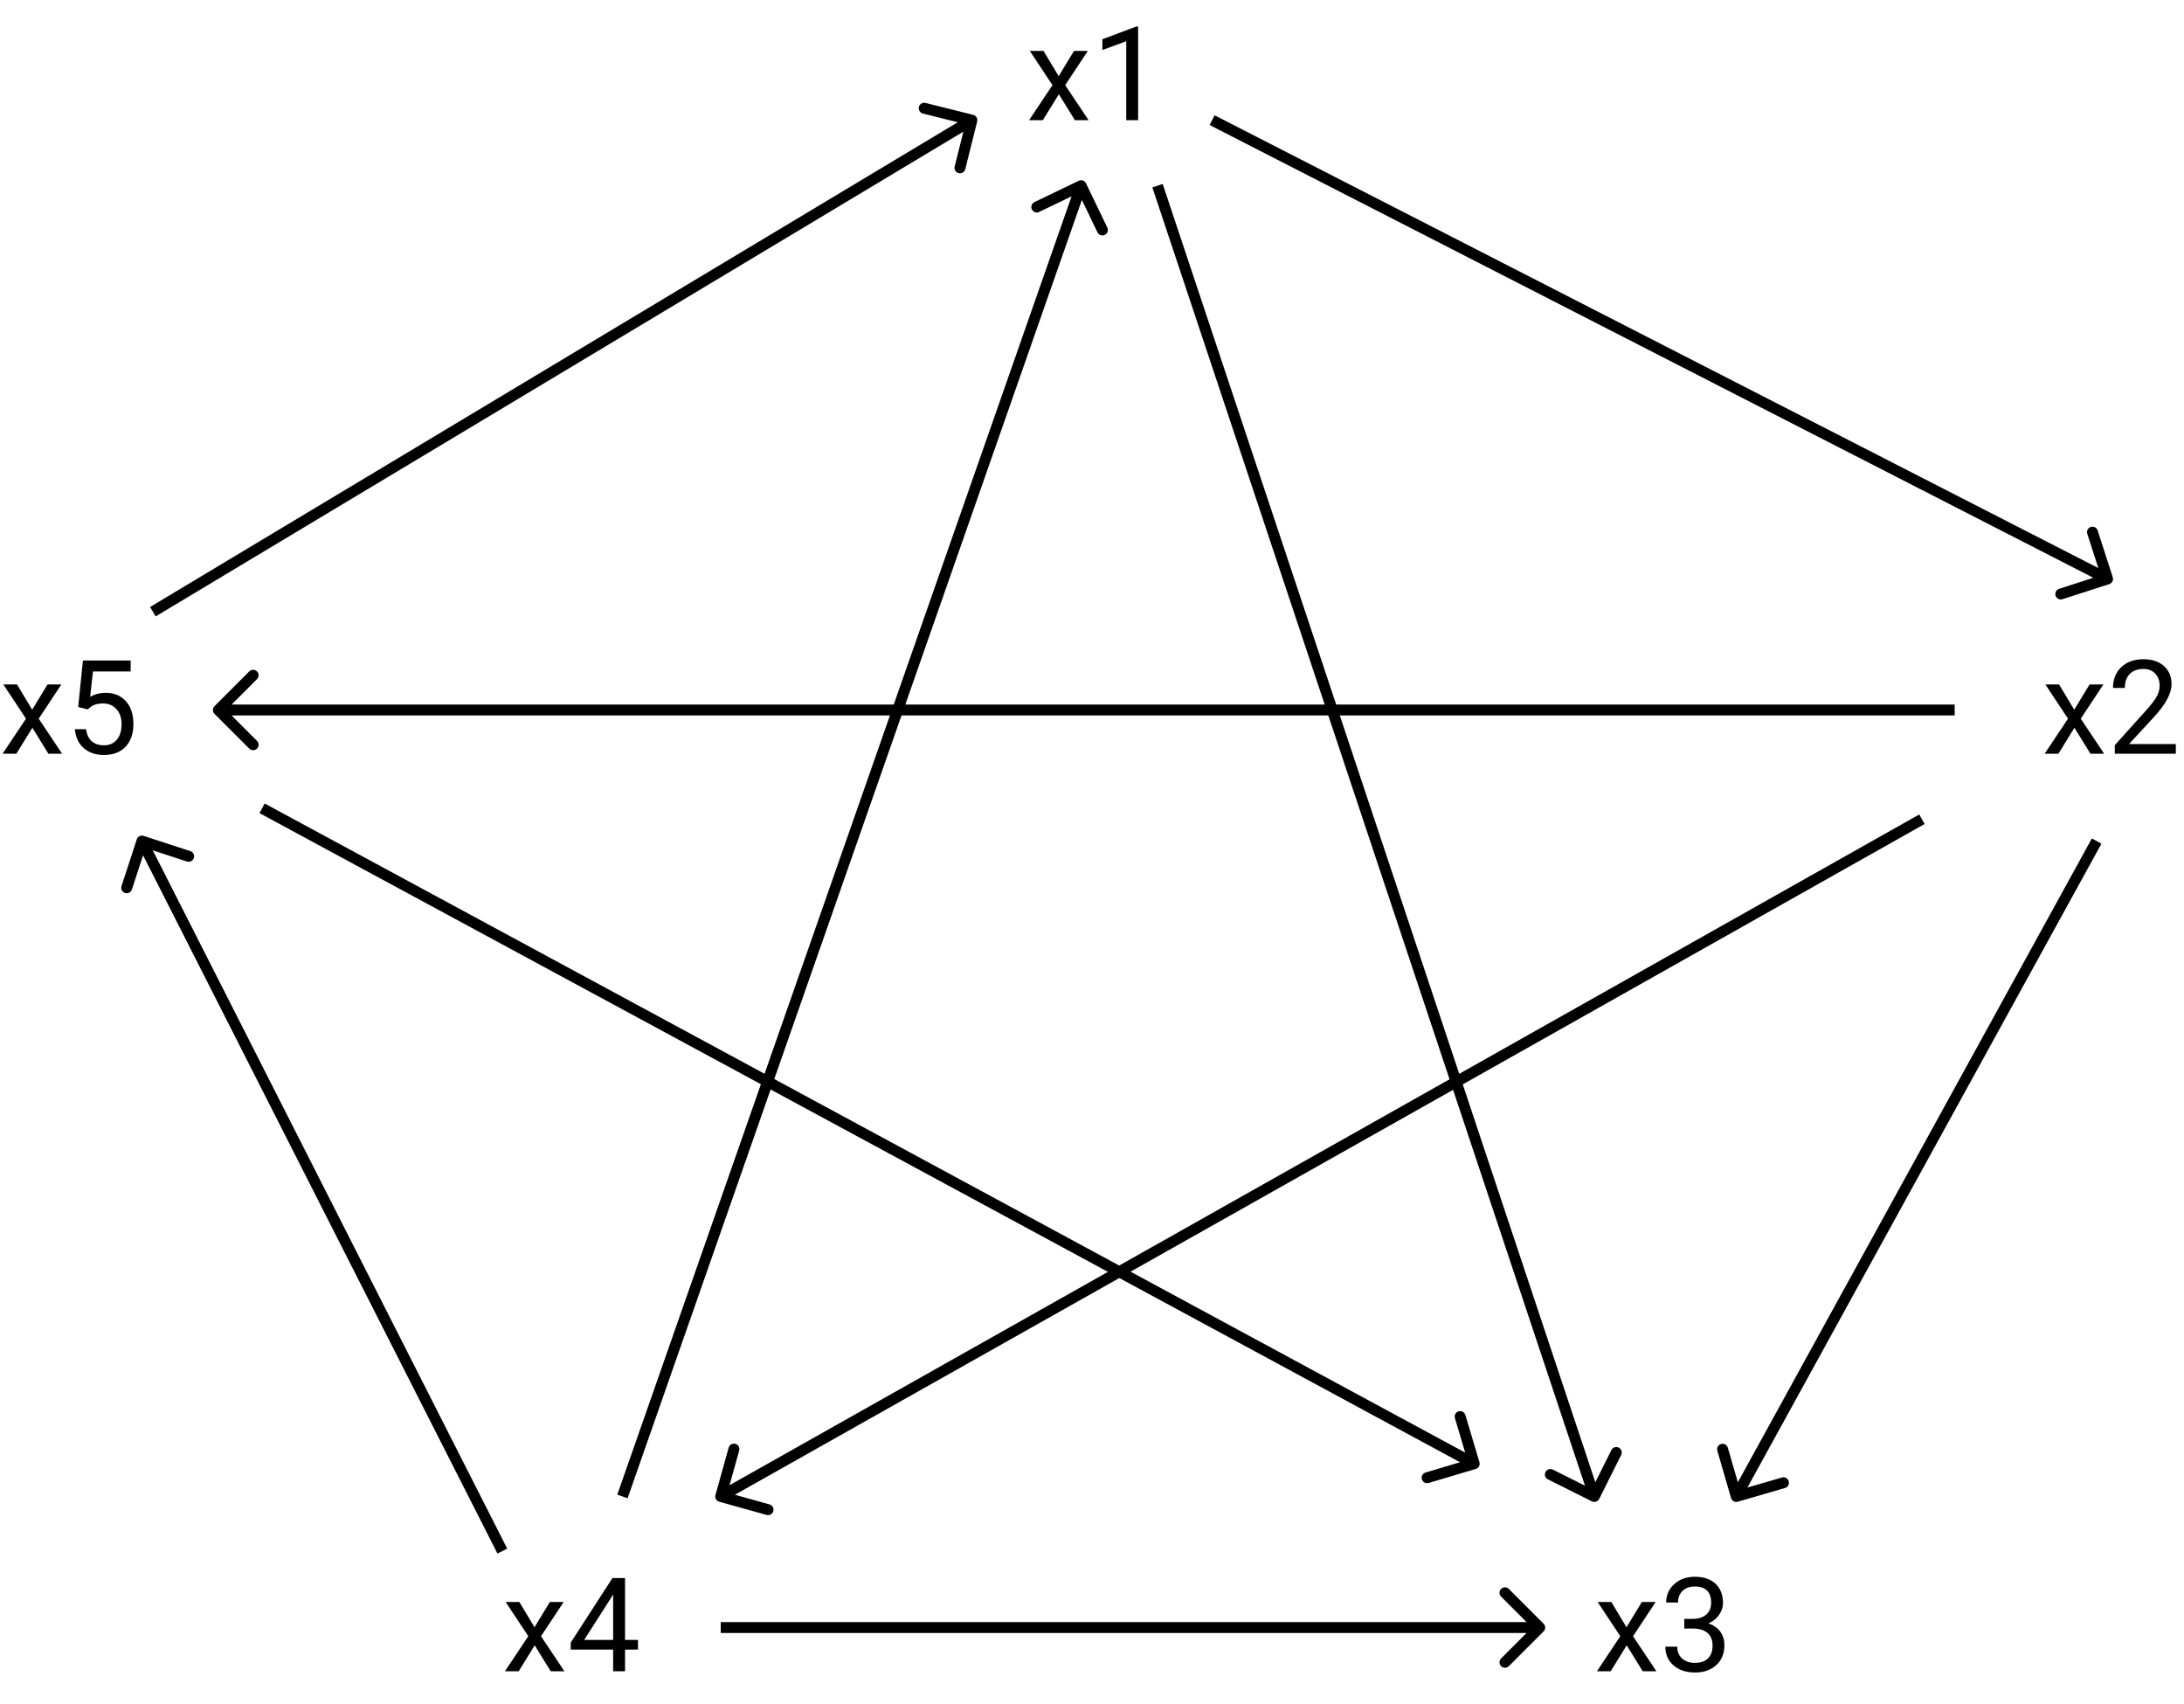
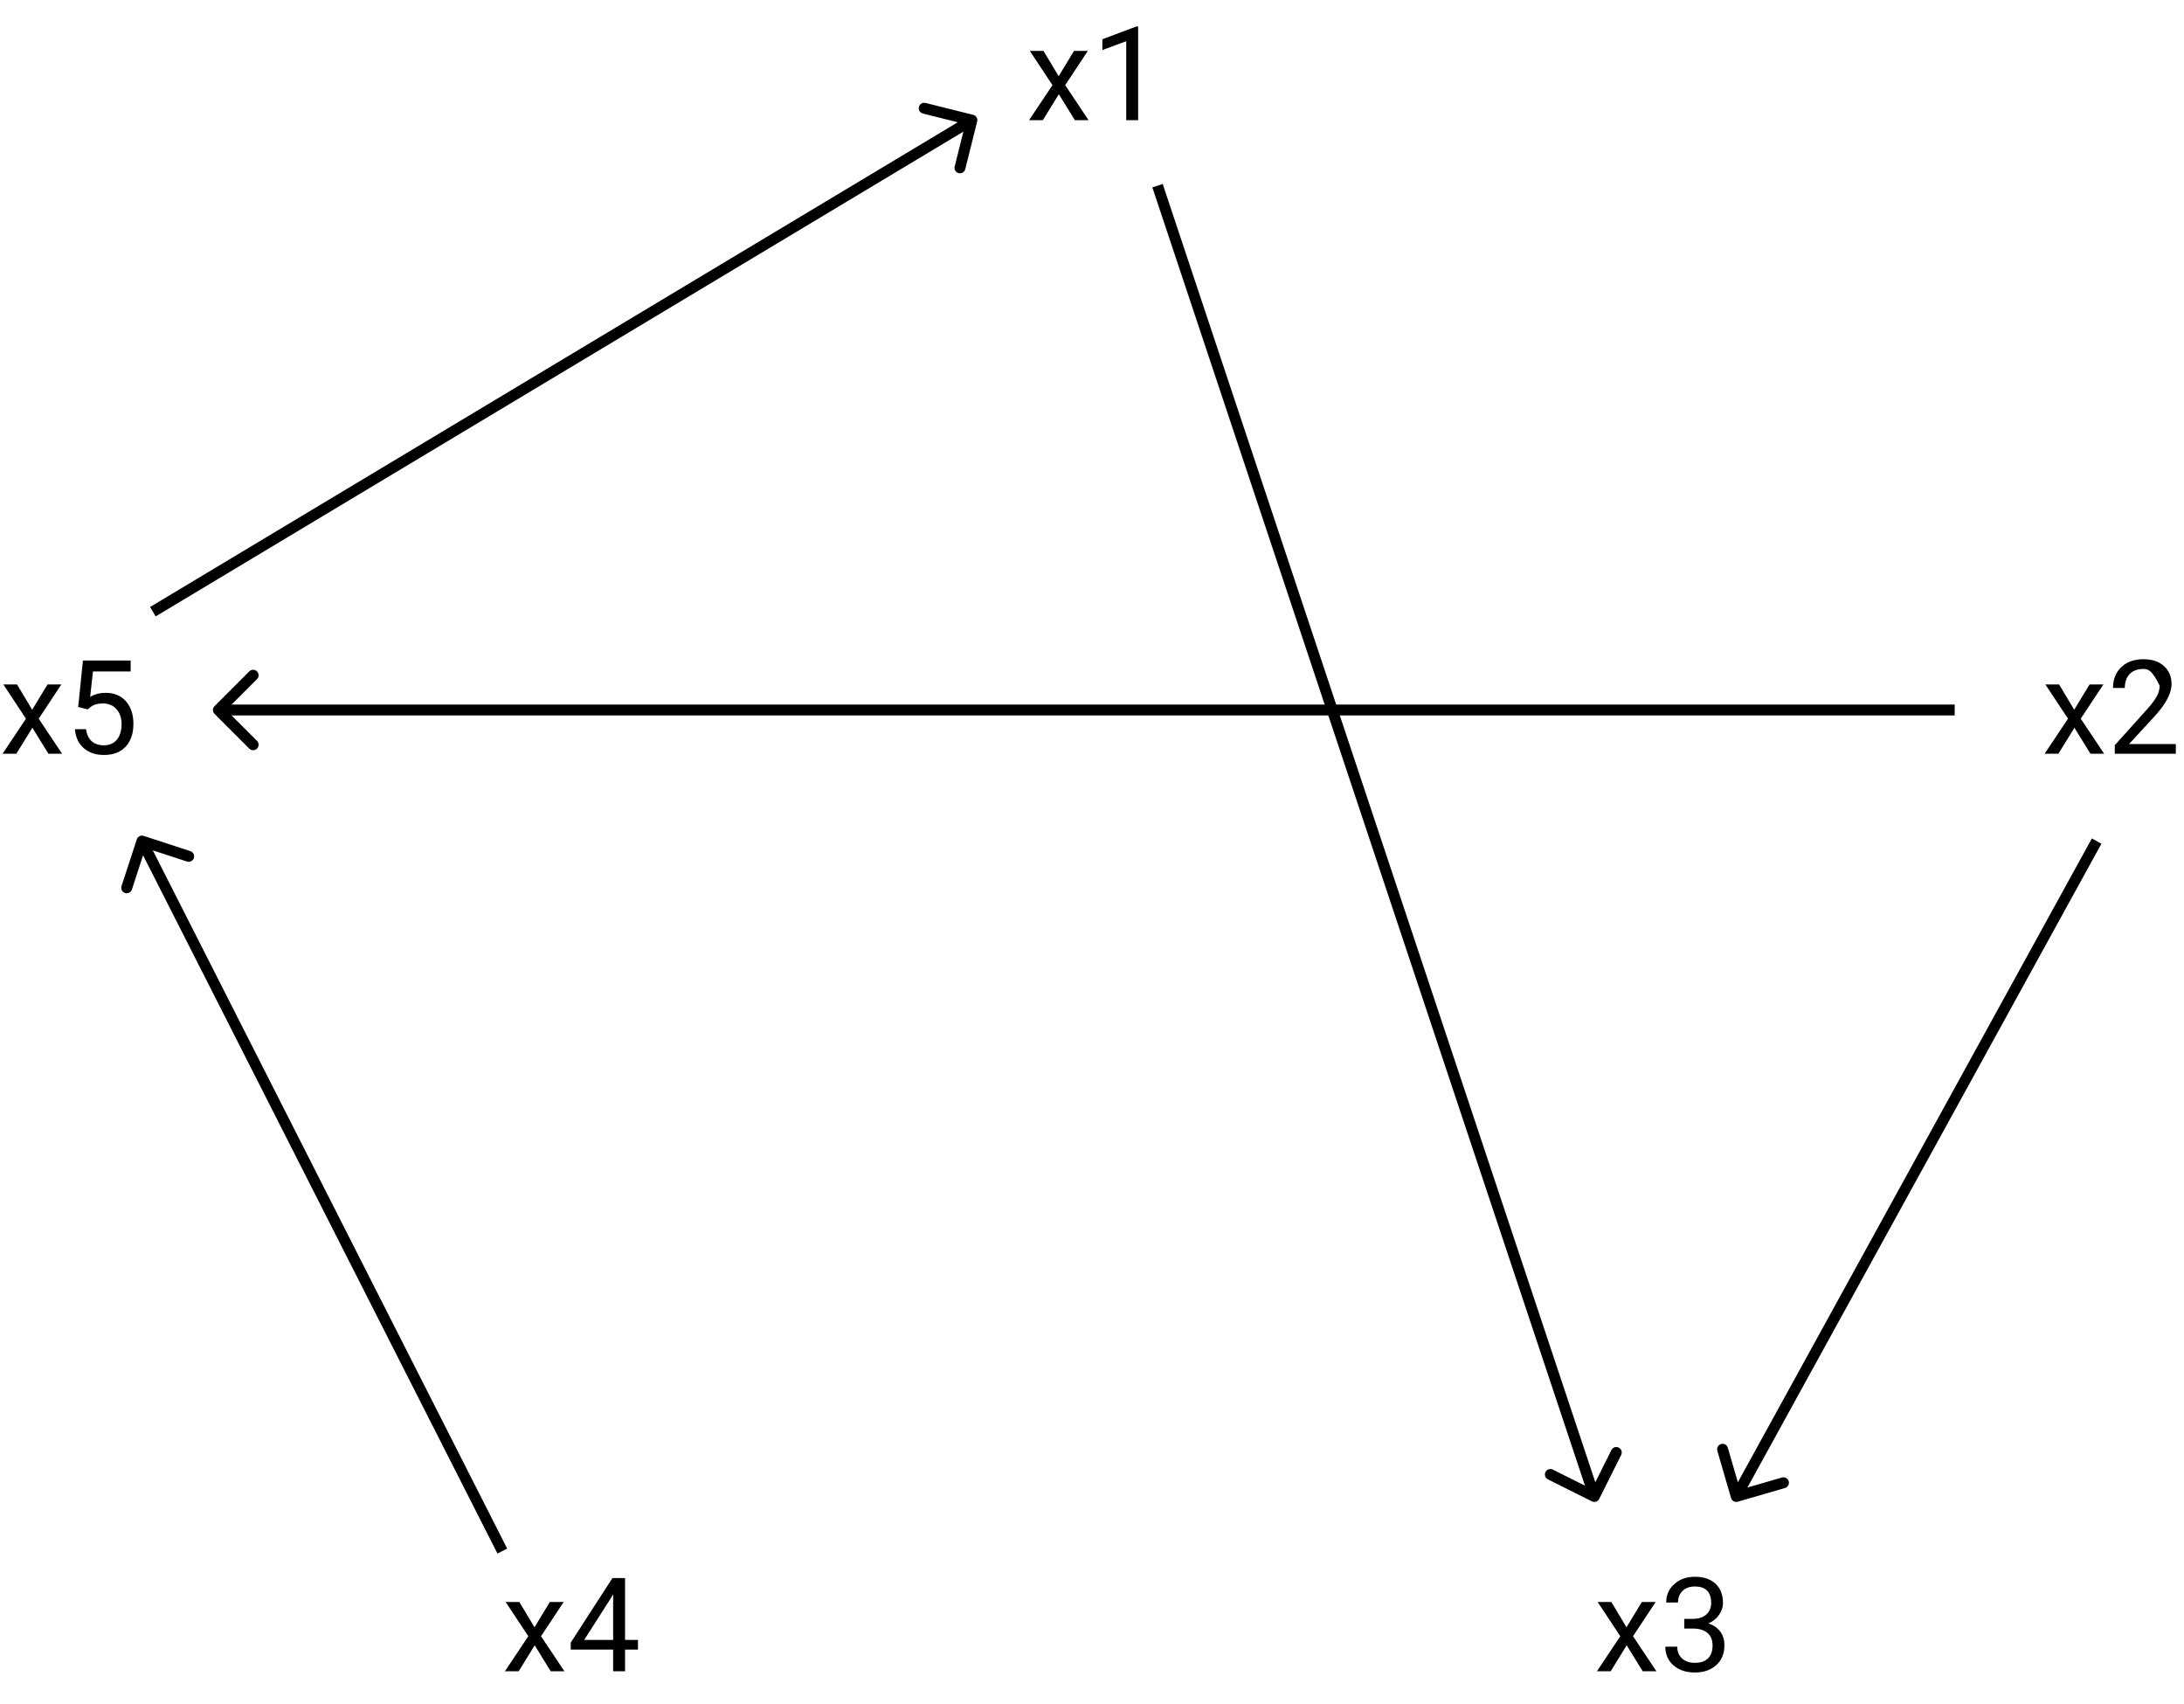
<svg xmlns="http://www.w3.org/2000/svg" width="200" height="156" viewBox="0 0 200 156" fill="none">
-   <path d="M193.154 53.476C193.416 53.391 193.561 53.109 193.476 52.846L192.094 48.564C192.01 48.301 191.728 48.157 191.465 48.242C191.202 48.326 191.058 48.608 191.143 48.871L192.371 52.678L188.564 53.906C188.301 53.99 188.157 54.272 188.241 54.535C188.326 54.798 188.608 54.942 188.871 54.857L193.154 53.476ZM110.772 11.445L192.772 53.445L193.228 52.555L111.228 10.555L110.772 11.445Z" fill="black" />
  <path d="M96.947 6.975L98.353 4.66H99.619L97.545 7.795L99.684 11H98.43L96.965 8.627L95.5 11H94.24L96.379 7.795L94.305 4.66H95.559L96.947 6.975ZM104.225 11H103.135V3.775L100.949 4.578V3.594L104.055 2.428H104.225V11Z" fill="black" />
-   <path d="M189.947 64.975L191.354 62.66H192.619L190.545 65.795L192.684 69H191.43L189.965 66.627L188.5 69H187.24L189.379 65.795L187.305 62.66H188.559L189.947 64.975ZM199.252 69H193.662V68.221L196.615 64.939C197.053 64.443 197.354 64.041 197.518 63.732C197.686 63.42 197.77 63.098 197.77 62.766C197.77 62.32 197.635 61.955 197.365 61.67C197.096 61.385 196.736 61.242 196.287 61.242C195.748 61.242 195.328 61.397 195.027 61.705C194.73 62.01 194.582 62.435 194.582 62.982H193.498C193.498 62.197 193.75 61.562 194.254 61.078C194.762 60.594 195.439 60.352 196.287 60.352C197.08 60.352 197.707 60.56 198.168 60.978C198.629 61.393 198.859 61.945 198.859 62.637C198.859 63.477 198.324 64.477 197.254 65.637L194.969 68.115H199.252V69Z" fill="black" />
+   <path d="M189.947 64.975L191.354 62.66H192.619L190.545 65.795L192.684 69H191.43L189.965 66.627L188.5 69H187.24L189.379 65.795L187.305 62.66H188.559L189.947 64.975ZM199.252 69H193.662V68.221L196.615 64.939C197.053 64.443 197.354 64.041 197.518 63.732C197.686 63.42 197.77 63.098 197.77 62.766C197.096 61.385 196.736 61.242 196.287 61.242C195.748 61.242 195.328 61.397 195.027 61.705C194.73 62.01 194.582 62.435 194.582 62.982H193.498C193.498 62.197 193.75 61.562 194.254 61.078C194.762 60.594 195.439 60.352 196.287 60.352C197.08 60.352 197.707 60.56 198.168 60.978C198.629 61.393 198.859 61.945 198.859 62.637C198.859 63.477 198.324 64.477 197.254 65.637L194.969 68.115H199.252V69Z" fill="black" />
  <path d="M148.947 148.975L150.354 146.66H151.619L149.545 149.795L151.684 153H150.43L148.965 150.627L147.5 153H146.24L148.379 149.795L146.305 146.66H147.559L148.947 148.975ZM154.238 148.207H155.053C155.564 148.199 155.967 148.064 156.26 147.803C156.553 147.541 156.699 147.188 156.699 146.742C156.699 145.742 156.201 145.242 155.205 145.242C154.736 145.242 154.361 145.377 154.08 145.646C153.803 145.912 153.664 146.266 153.664 146.707H152.58C152.58 146.031 152.826 145.471 153.318 145.025C153.814 144.576 154.443 144.352 155.205 144.352C156.01 144.352 156.641 144.564 157.098 144.99C157.555 145.416 157.783 146.008 157.783 146.766C157.783 147.137 157.662 147.496 157.42 147.844C157.182 148.191 156.855 148.451 156.441 148.623C156.91 148.771 157.271 149.018 157.525 149.361C157.783 149.705 157.912 150.125 157.912 150.621C157.912 151.387 157.662 151.994 157.162 152.443C156.662 152.893 156.012 153.117 155.211 153.117C154.41 153.117 153.758 152.9 153.254 152.467C152.754 152.033 152.504 151.461 152.504 150.75H153.594C153.594 151.199 153.74 151.559 154.033 151.828C154.326 152.098 154.719 152.232 155.211 152.232C155.734 152.232 156.135 152.096 156.412 151.822C156.689 151.549 156.828 151.156 156.828 150.645C156.828 150.148 156.676 149.768 156.371 149.502C156.066 149.236 155.627 149.1 155.053 149.092H154.238V148.207Z" fill="black" />
  <path d="M48.947 148.975L50.353 146.66H51.619L49.545 149.795L51.684 153H50.43L48.965 150.627L47.5 153H46.24L48.379 149.795L46.305 146.66H47.559L48.947 148.975ZM57.238 150.135H58.422V151.02H57.238V153H56.148V151.02H52.264V150.381L56.084 144.469H57.238V150.135ZM53.494 150.135H56.148V145.951L56.02 146.186L53.494 150.135Z" fill="black" />
  <path d="M2.947 64.975L4.354 62.66H5.619L3.545 65.795L5.684 69H4.43L2.965 66.627L1.5 69H0.24L2.379 65.795L0.305 62.66H1.559L2.947 64.975ZM7.16 64.723L7.594 60.469H11.965V61.471H8.514L8.256 63.797C8.674 63.551 9.148 63.428 9.68 63.428C10.457 63.428 11.074 63.685 11.531 64.201C11.988 64.713 12.217 65.406 12.217 66.281C12.217 67.16 11.979 67.853 11.502 68.361C11.029 68.865 10.367 69.117 9.516 69.117C8.762 69.117 8.146 68.908 7.67 68.49C7.193 68.072 6.922 67.494 6.855 66.756H7.881C7.947 67.244 8.121 67.613 8.402 67.863C8.684 68.109 9.055 68.232 9.516 68.232C10.02 68.232 10.414 68.061 10.699 67.717C10.988 67.373 11.133 66.898 11.133 66.293C11.133 65.723 10.977 65.266 10.664 64.922C10.355 64.574 9.943 64.4 9.428 64.4C8.955 64.4 8.584 64.504 8.314 64.711L8.027 64.945L7.16 64.723Z" fill="black" />
  <path d="M158.52 137.139C158.597 137.405 158.874 137.557 159.139 137.48L163.461 136.226C163.726 136.149 163.879 135.871 163.802 135.606C163.725 135.341 163.447 135.188 163.182 135.265L159.341 136.38L158.226 132.539C158.149 132.274 157.871 132.121 157.606 132.198C157.341 132.275 157.188 132.553 157.265 132.818L158.52 137.139ZM191.562 76.759L158.562 136.759L159.438 137.241L192.438 77.241L191.562 76.759Z" fill="black" />
-   <path d="M141.354 149.354C141.549 149.158 141.549 148.842 141.354 148.646L138.172 145.464C137.976 145.269 137.66 145.269 137.464 145.464C137.269 145.66 137.269 145.976 137.464 146.172L140.293 149L137.464 151.828C137.269 152.024 137.269 152.34 137.464 152.536C137.66 152.731 137.976 152.731 138.172 152.536L141.354 149.354ZM66 149.5H141V148.5H66V149.5Z" fill="black" />
  <path d="M13.155 76.525C12.893 76.439 12.61 76.582 12.525 76.845L11.128 81.123C11.042 81.385 11.185 81.667 11.448 81.753C11.71 81.839 11.993 81.695 12.079 81.433L13.32 77.63L17.122 78.872C17.385 78.958 17.667 78.814 17.753 78.552C17.839 78.29 17.695 78.007 17.433 77.921L13.155 76.525ZM46.446 141.774L13.446 76.774L12.554 77.226L45.554 142.226L46.446 141.774Z" fill="black" />
  <path d="M89.485 11.121C89.552 10.853 89.389 10.582 89.121 10.515L84.756 9.424C84.488 9.357 84.216 9.519 84.149 9.787C84.082 10.055 84.245 10.327 84.513 10.394L88.394 11.364L87.424 15.244C87.356 15.512 87.519 15.784 87.787 15.851C88.055 15.918 88.327 15.755 88.394 15.487L89.485 11.121ZM14.257 56.429L89.257 11.429L88.743 10.571L13.743 55.571L14.257 56.429Z" fill="black" />
  <path d="M19.646 64.646C19.451 64.842 19.451 65.158 19.646 65.354L22.828 68.535C23.024 68.731 23.34 68.731 23.535 68.535C23.731 68.34 23.731 68.024 23.535 67.828L20.707 65L23.535 62.172C23.731 61.976 23.731 61.66 23.535 61.465C23.34 61.269 23.024 61.269 22.828 61.465L19.646 64.646ZM179 64.5L20 64.5L20 65.5L179 65.5L179 64.5Z" fill="black" />
  <path d="M145.776 137.447C146.023 137.571 146.324 137.471 146.447 137.224L148.46 133.199C148.583 132.952 148.483 132.651 148.236 132.528C147.989 132.404 147.689 132.504 147.565 132.751L145.776 136.329L142.199 134.54C141.952 134.417 141.651 134.517 141.528 134.764C141.404 135.011 141.504 135.311 141.751 135.435L145.776 137.447ZM105.526 17.158L145.526 137.158L146.474 136.842L106.474 16.842L105.526 17.158Z" fill="black" />
-   <path d="M99.451 16.783C99.331 16.534 99.032 16.43 98.783 16.549L94.729 18.502C94.48 18.622 94.375 18.92 94.495 19.169C94.615 19.418 94.914 19.523 95.162 19.403L98.766 17.667L100.502 21.271C100.621 21.52 100.92 21.625 101.169 21.505C101.418 21.385 101.522 21.086 101.403 20.838L99.451 16.783ZM57.472 137.165L99.472 17.165L98.528 16.835L56.528 136.835L57.472 137.165Z" fill="black" />
-   <path d="M135.143 134.479C135.408 134.4 135.558 134.122 135.479 133.857L134.193 129.545C134.114 129.28 133.836 129.13 133.571 129.209C133.306 129.287 133.156 129.566 133.235 129.831L134.378 133.664L130.545 134.807C130.28 134.886 130.13 135.164 130.209 135.429C130.287 135.694 130.566 135.844 130.831 135.765L135.143 134.479ZM23.762 74.44L134.762 134.44L135.238 133.56L24.238 73.56L23.762 74.44Z" fill="black" />
-   <path d="M65.518 136.866C65.444 137.132 65.6 137.407 65.866 137.482L70.2 138.691C70.466 138.765 70.742 138.61 70.816 138.344C70.89 138.078 70.735 137.802 70.469 137.728L66.616 136.653L67.691 132.8C67.765 132.534 67.61 132.258 67.344 132.184C67.078 132.11 66.802 132.265 66.728 132.531L65.518 136.866ZM175.754 74.564L65.754 136.564L66.246 137.436L176.246 75.436L175.754 74.564Z" fill="black" />
</svg>